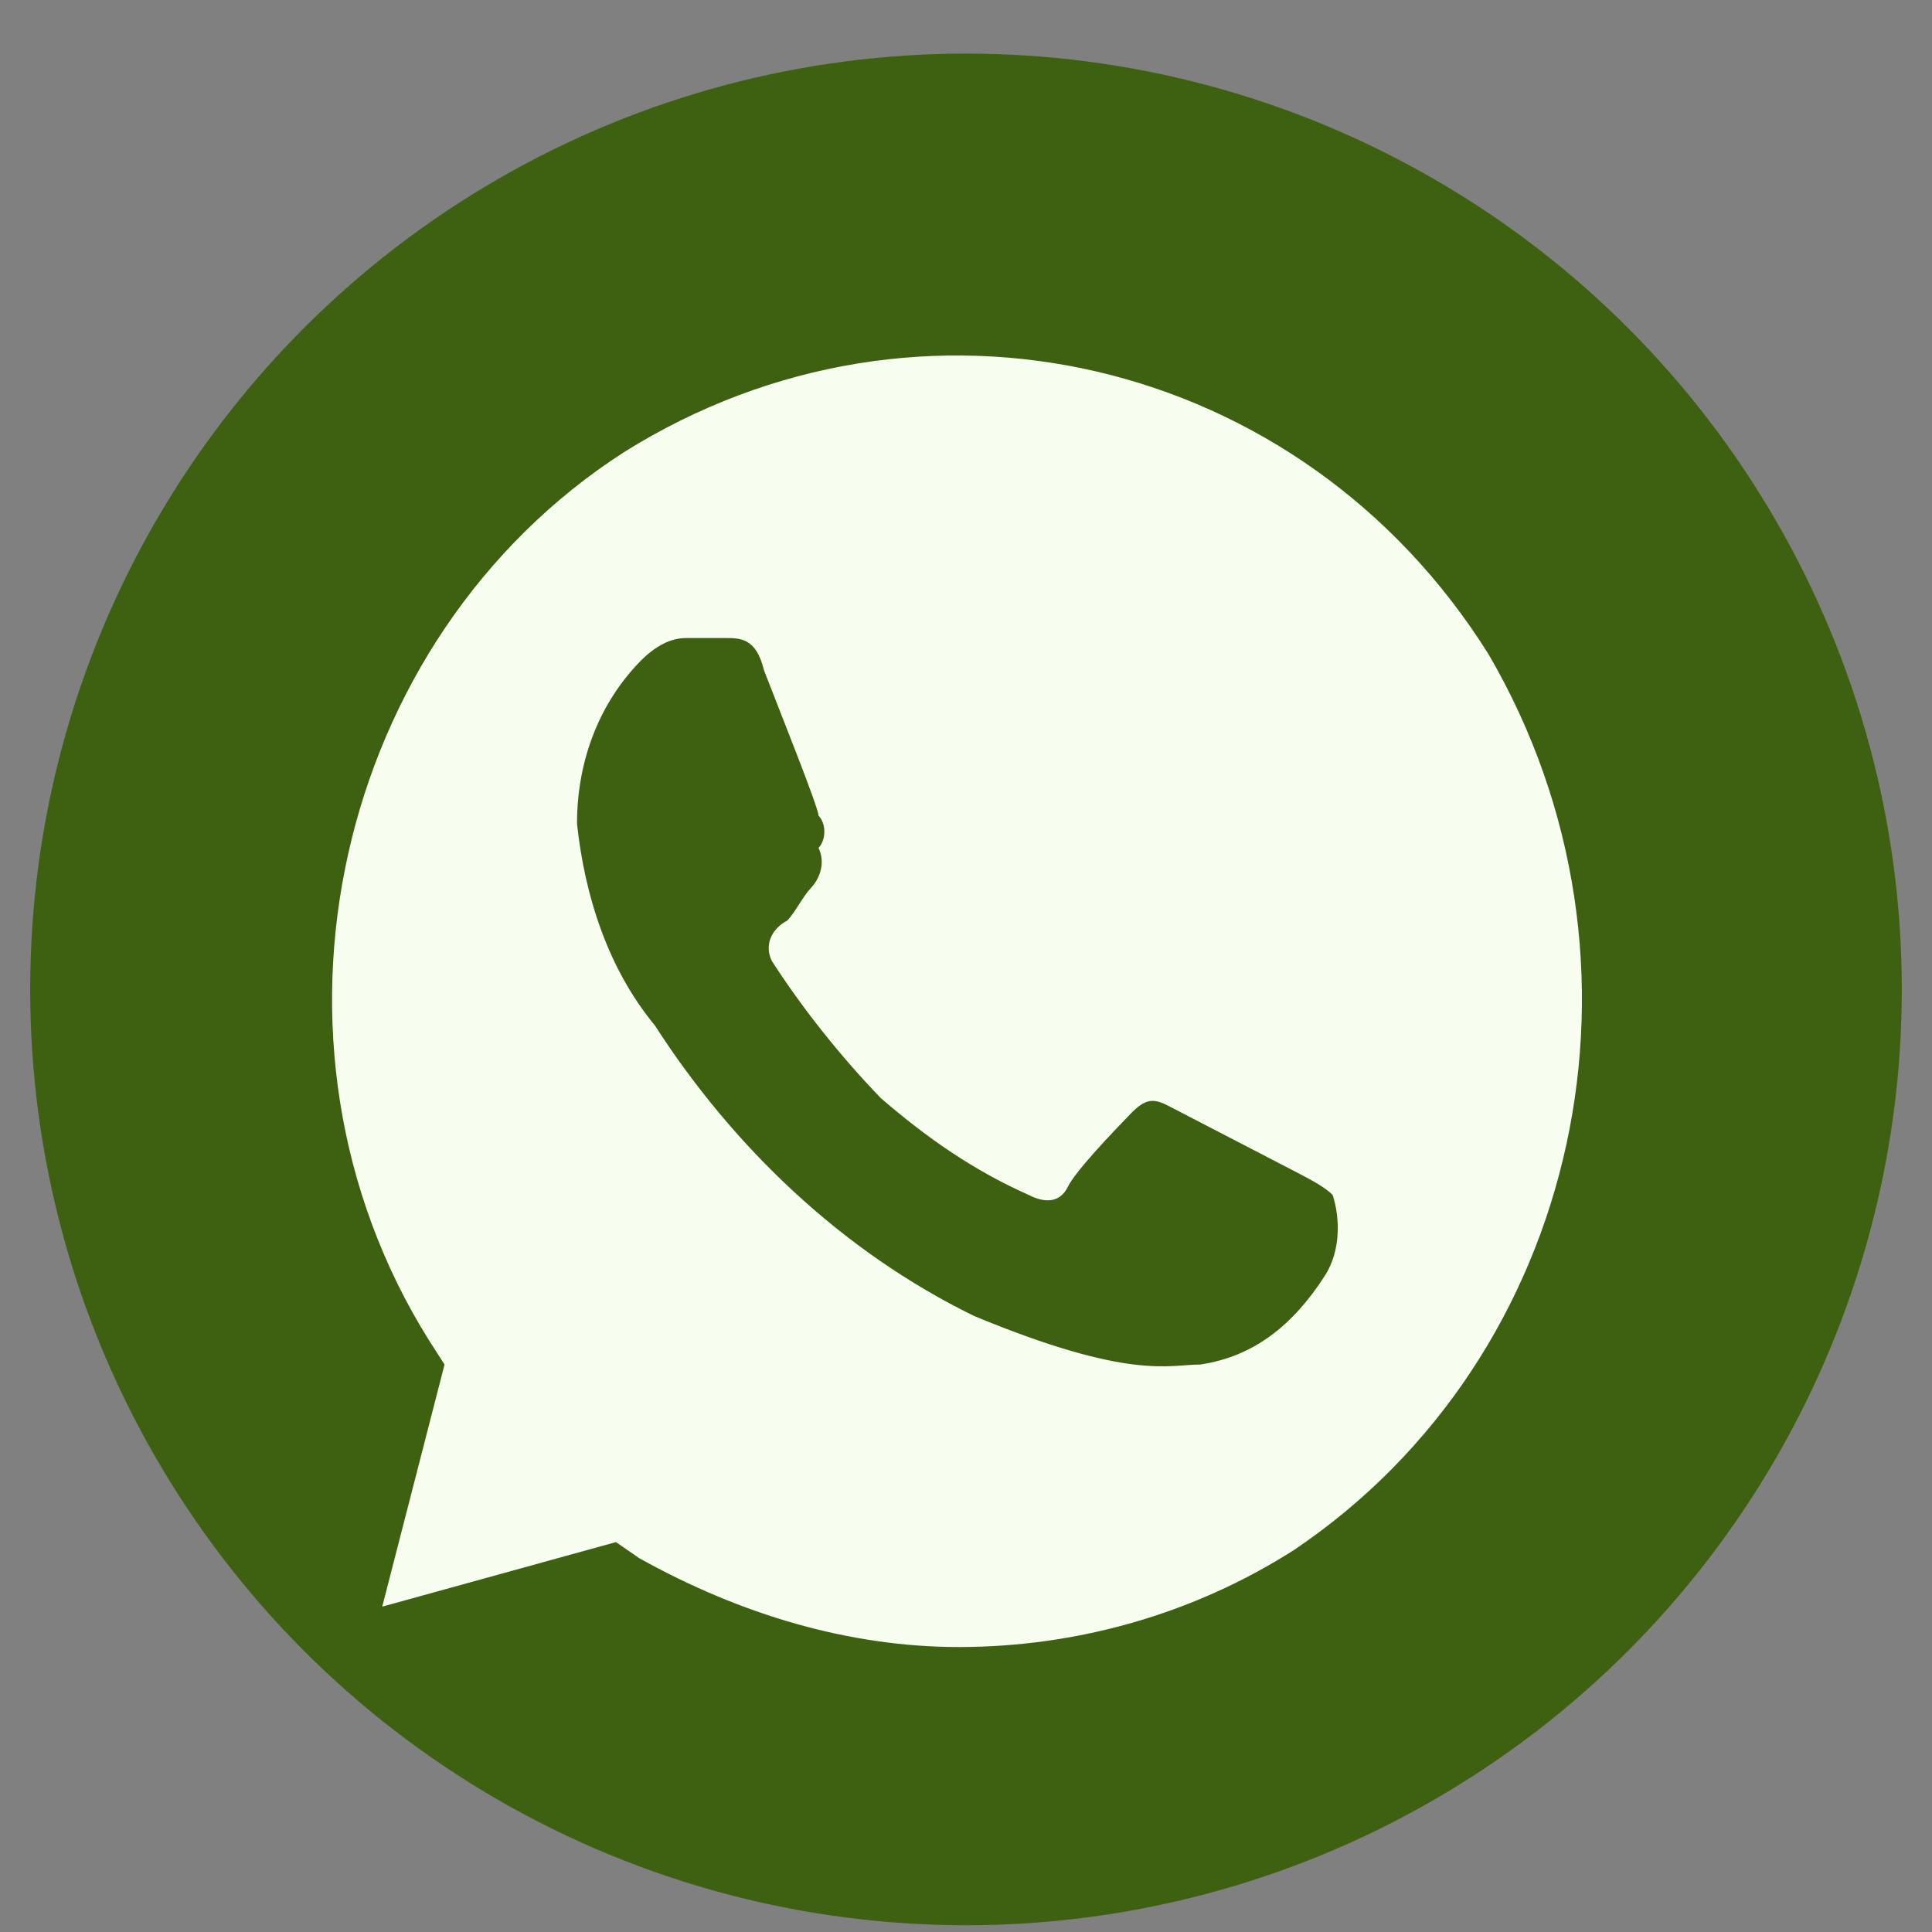
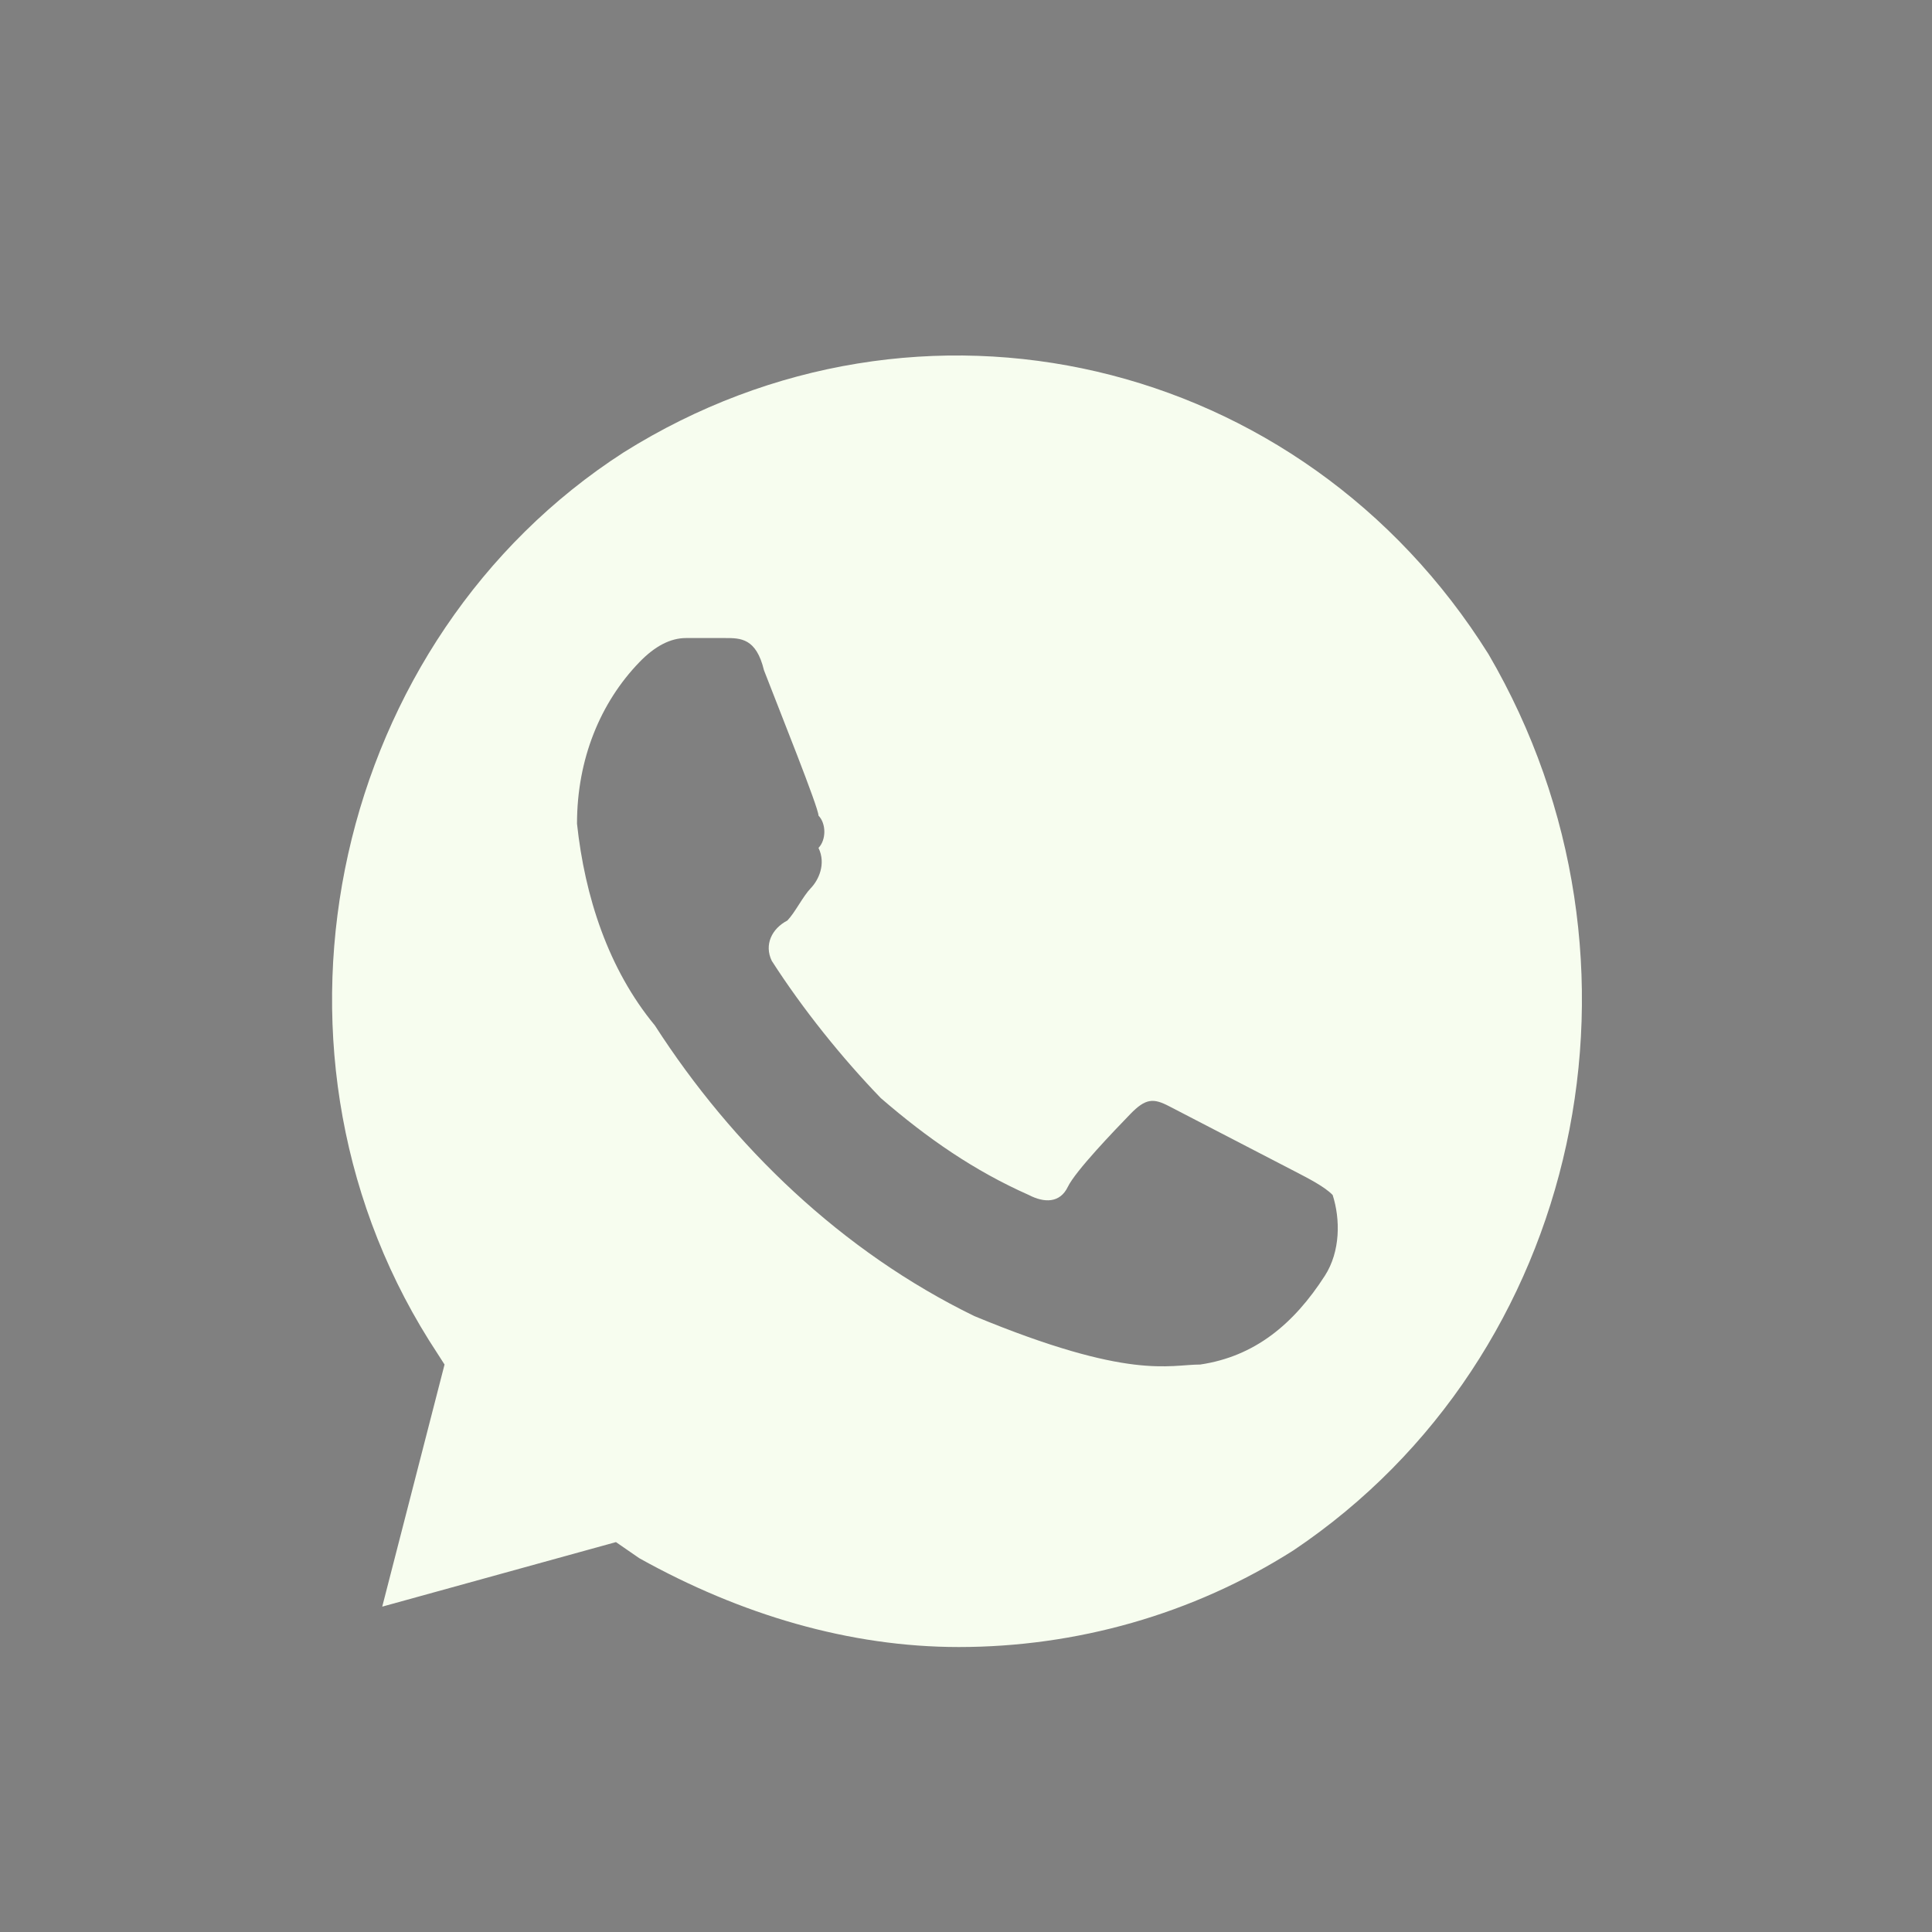
<svg xmlns="http://www.w3.org/2000/svg" width="32" height="32" viewBox="0 0 32 32" fill="none">
  <rect x="0" y="0" width="32" height="32" fill="#808080" stroke="none" />
-   <circle cx="16" cy="16.388" r="15.5" fill="#3D6111" />
  <path d="M24.654 10.835C21.557 5.888 15.234 4.417 10.331 7.492C5.557 10.568 4.009 17.253 7.105 22.199L7.363 22.601L6.331 26.611L10.202 25.542L10.589 25.809C12.267 26.745 14.073 27.28 15.88 27.28C17.815 27.28 19.75 26.745 21.428 25.676C26.202 22.467 27.621 15.915 24.654 10.835ZM21.944 21.13C21.428 21.932 20.783 22.467 19.879 22.601C19.363 22.601 18.718 22.868 16.137 21.798C13.944 20.729 12.138 18.991 10.847 16.985C10.073 16.049 9.686 14.846 9.557 13.643C9.557 12.573 9.944 11.637 10.589 10.969C10.847 10.701 11.105 10.568 11.363 10.568H12.009C12.267 10.568 12.525 10.568 12.654 11.102C12.912 11.771 13.557 13.375 13.557 13.509C13.686 13.643 13.686 13.91 13.557 14.044C13.686 14.311 13.557 14.579 13.428 14.712C13.299 14.846 13.17 15.113 13.041 15.247C12.783 15.381 12.654 15.648 12.783 15.915C13.299 16.718 13.944 17.52 14.589 18.188C15.363 18.857 16.137 19.392 17.041 19.793C17.299 19.927 17.557 19.927 17.686 19.659C17.815 19.392 18.46 18.723 18.718 18.456C18.976 18.188 19.105 18.188 19.363 18.322L21.428 19.392C21.686 19.525 21.944 19.659 22.073 19.793C22.202 20.194 22.202 20.729 21.944 21.13Z" fill="#F7FDEF" />
</svg>